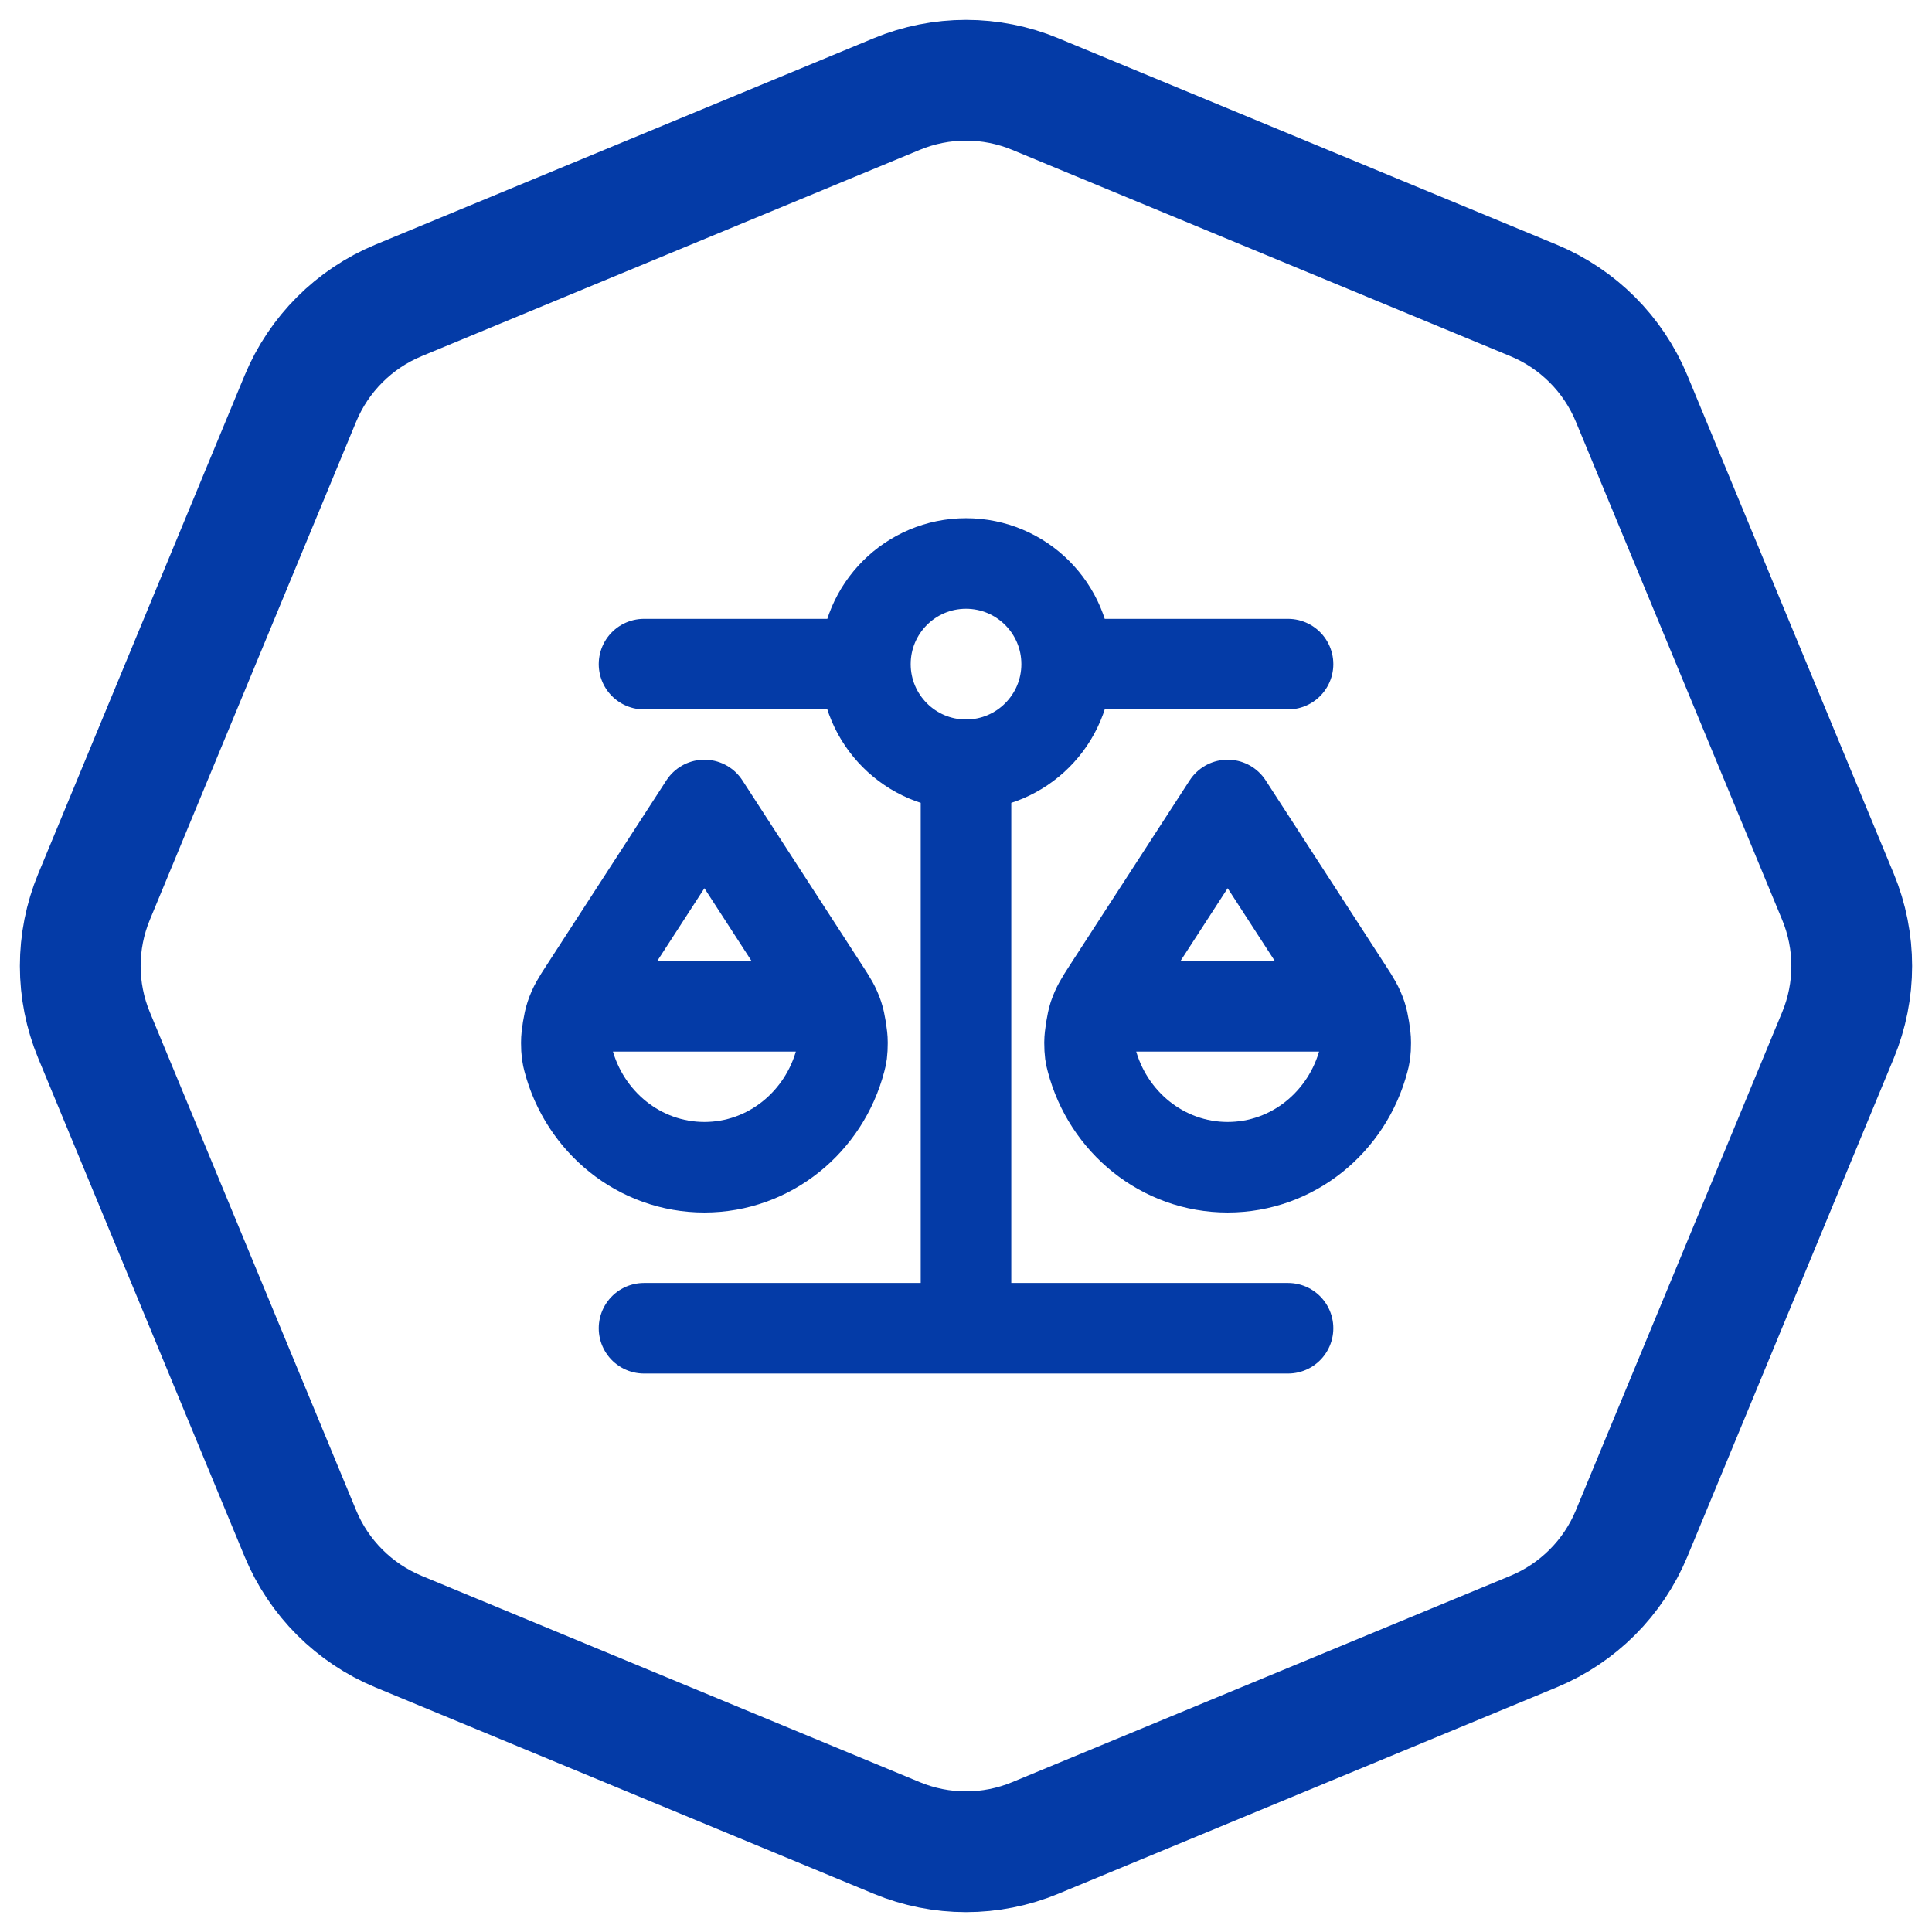
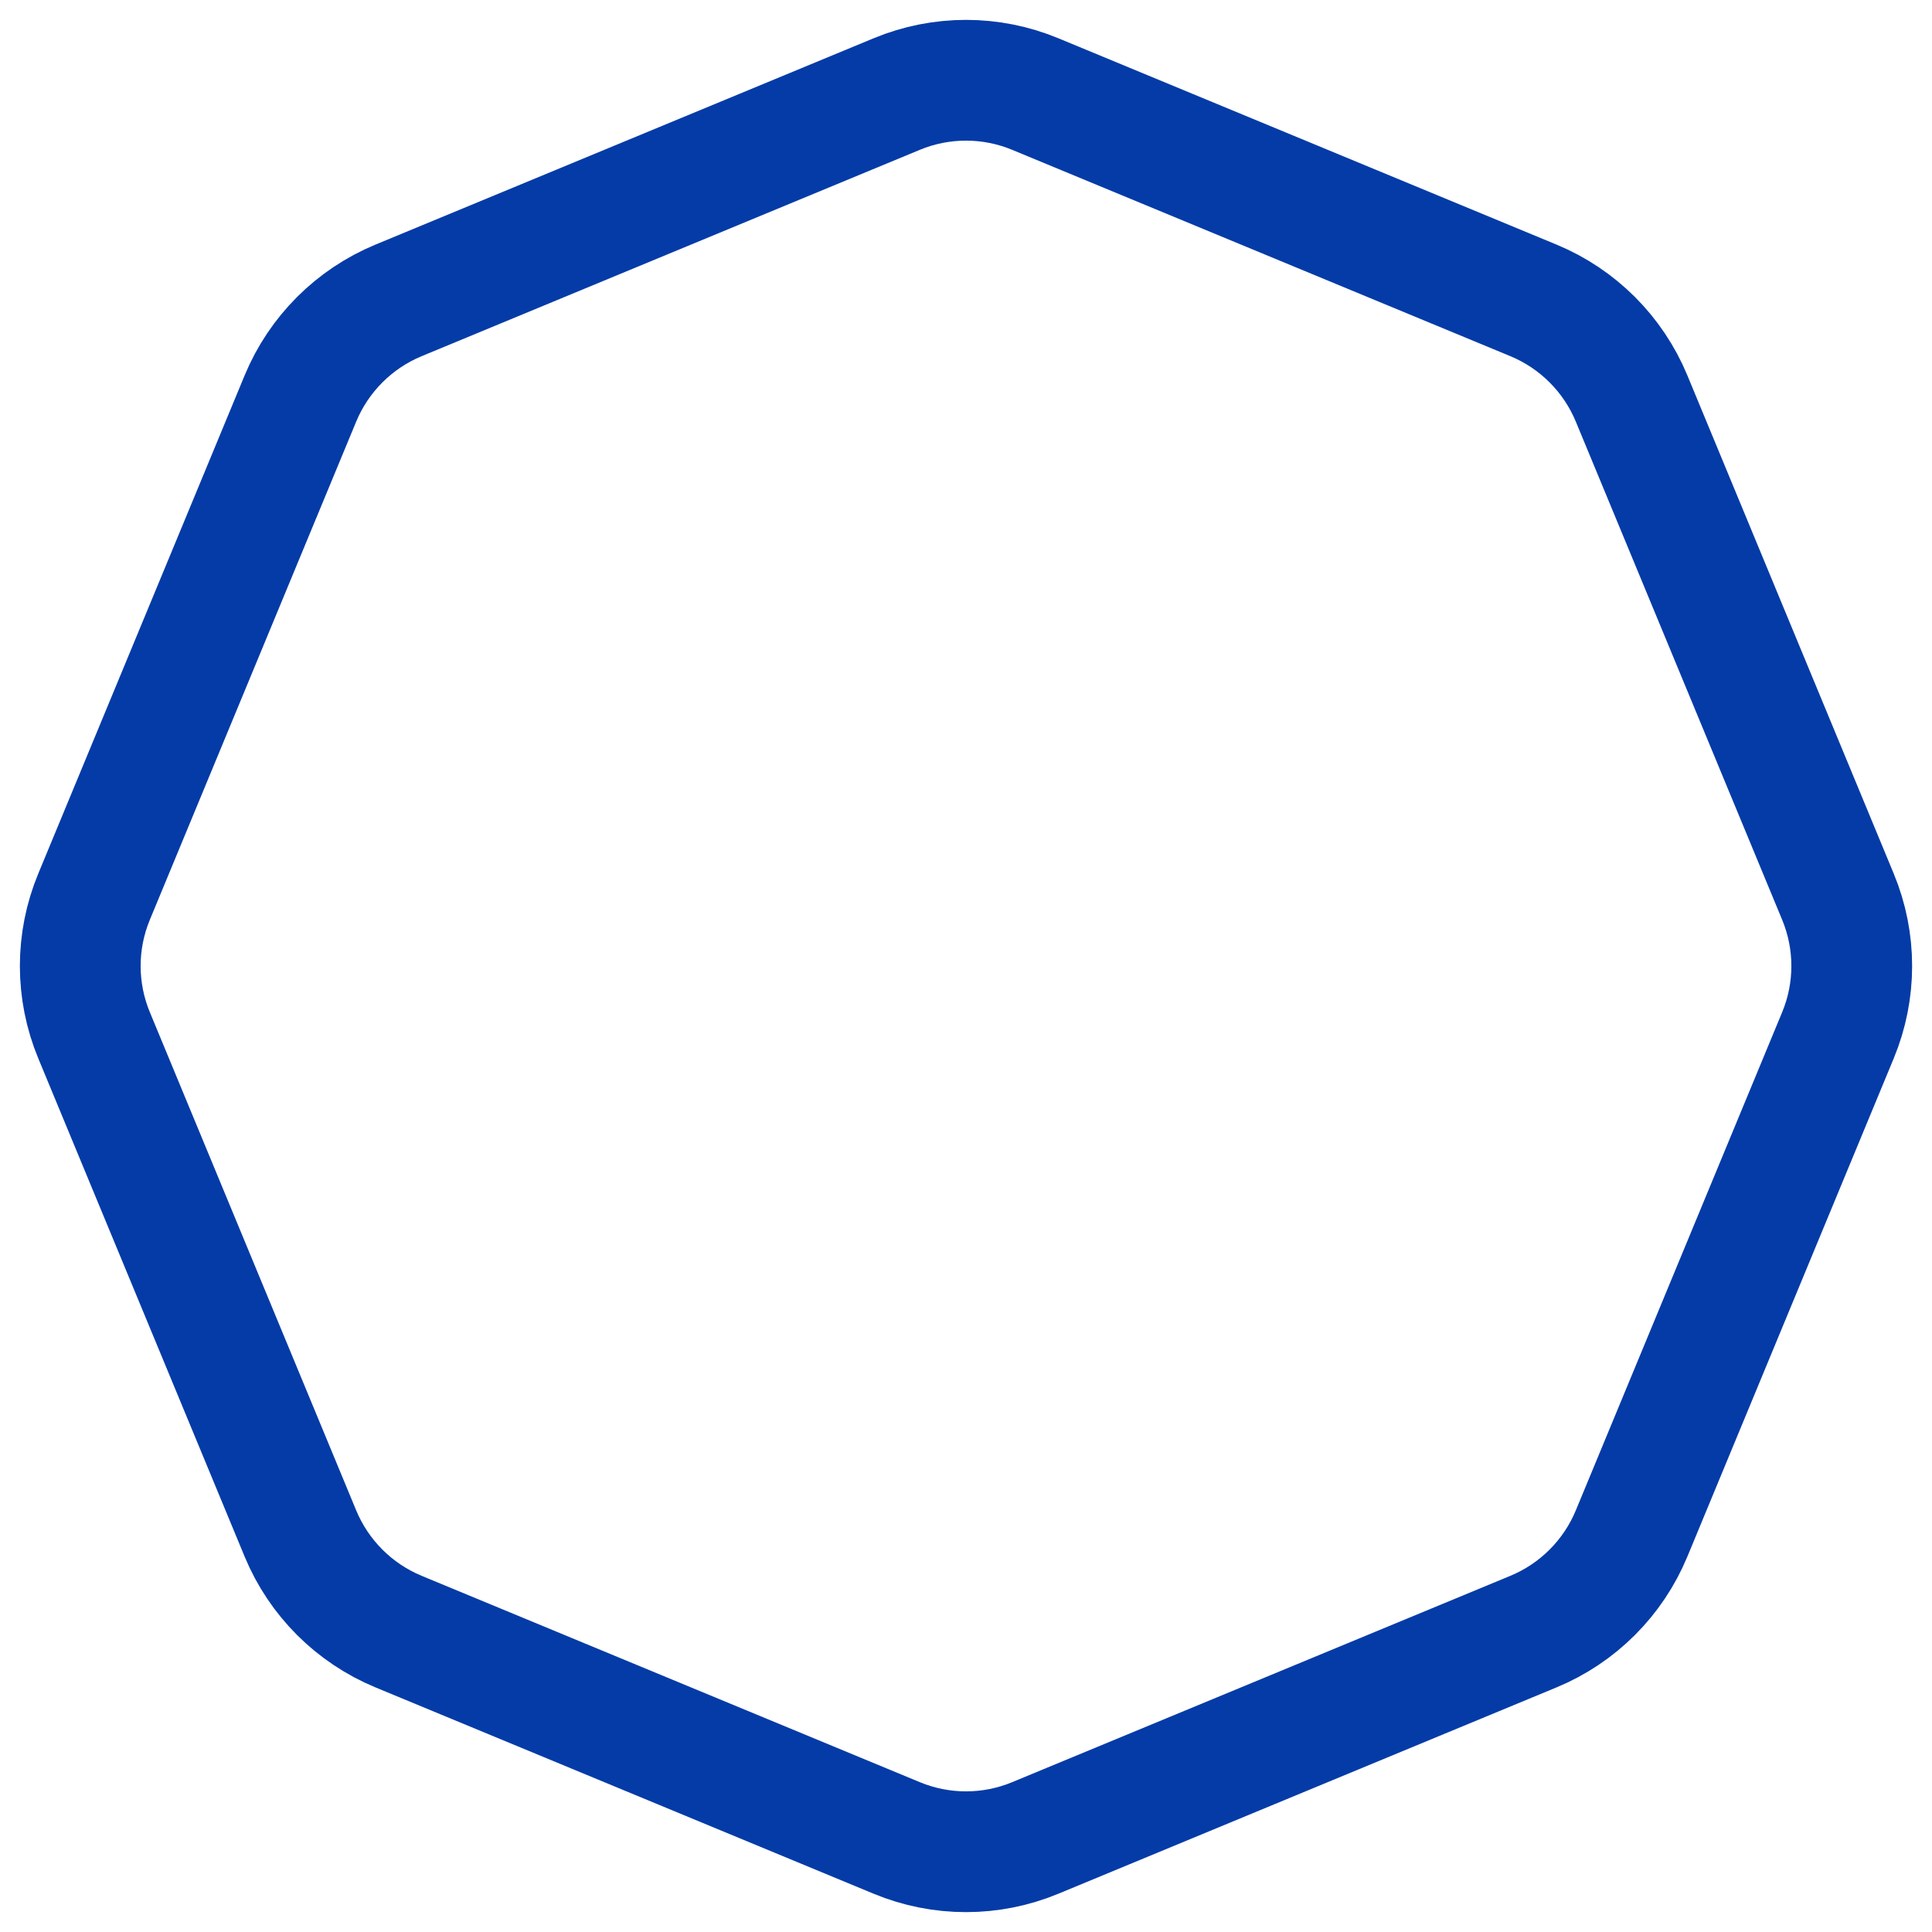
<svg xmlns="http://www.w3.org/2000/svg" width="32" height="32" viewBox="0 0 32 32" fill="none">
  <path d="M14.852 1.558C15.587 1.253 16.413 1.253 17.148 1.558L25.4 4.976C26.135 5.281 26.719 5.865 27.024 6.6L30.442 14.852C30.747 15.587 30.747 16.413 30.442 17.148L27.024 25.4C26.719 26.135 26.135 26.719 25.4 27.024L17.148 30.442C16.413 30.747 15.587 30.747 14.852 30.442L6.6 27.024C5.865 26.719 5.281 26.135 4.976 25.4L1.558 17.148C1.253 16.413 1.253 15.587 1.558 14.852L4.976 6.6C5.281 5.865 5.865 5.281 6.6 4.976L14.852 1.558Z" stroke="#043BA7" stroke-width="2" />
-   <path d="M9.667 16.667H13.667M18.334 16.667H22.334M16 12.667V22M16 12.667C16.921 12.667 17.667 11.92 17.667 11M16 12.667C15.08 12.667 14.334 11.92 14.334 11M10.667 22L21.334 22M10.667 11L14.334 11M14.334 11C14.334 10.079 15.08 9.333 16 9.333C16.921 9.333 17.667 10.079 17.667 11M17.667 11L21.334 11M13.921 17.558C13.654 18.58 12.746 19.333 11.667 19.333C10.588 19.333 9.681 18.58 9.413 17.558C9.392 17.474 9.381 17.432 9.38 17.265C9.379 17.163 9.417 16.927 9.45 16.83C9.503 16.672 9.561 16.582 9.677 16.404L11.667 13.333L13.657 16.404C13.773 16.582 13.831 16.672 13.884 16.83C13.917 16.927 13.955 17.163 13.954 17.265C13.953 17.432 13.943 17.474 13.921 17.558ZM22.587 17.558C22.32 18.58 21.413 19.333 20.334 19.333C19.255 19.333 18.347 18.58 18.08 17.558C18.058 17.474 18.047 17.432 18.046 17.265C18.046 17.163 18.084 16.927 18.116 16.83C18.17 16.672 18.228 16.582 18.343 16.404L20.334 13.333L22.324 16.404C22.44 16.582 22.497 16.672 22.551 16.83C22.584 16.927 22.622 17.163 22.621 17.265C22.62 17.432 22.609 17.474 22.587 17.558Z" stroke="#043BA7" stroke-width="1.5" stroke-linecap="round" stroke-linejoin="round" />
</svg>